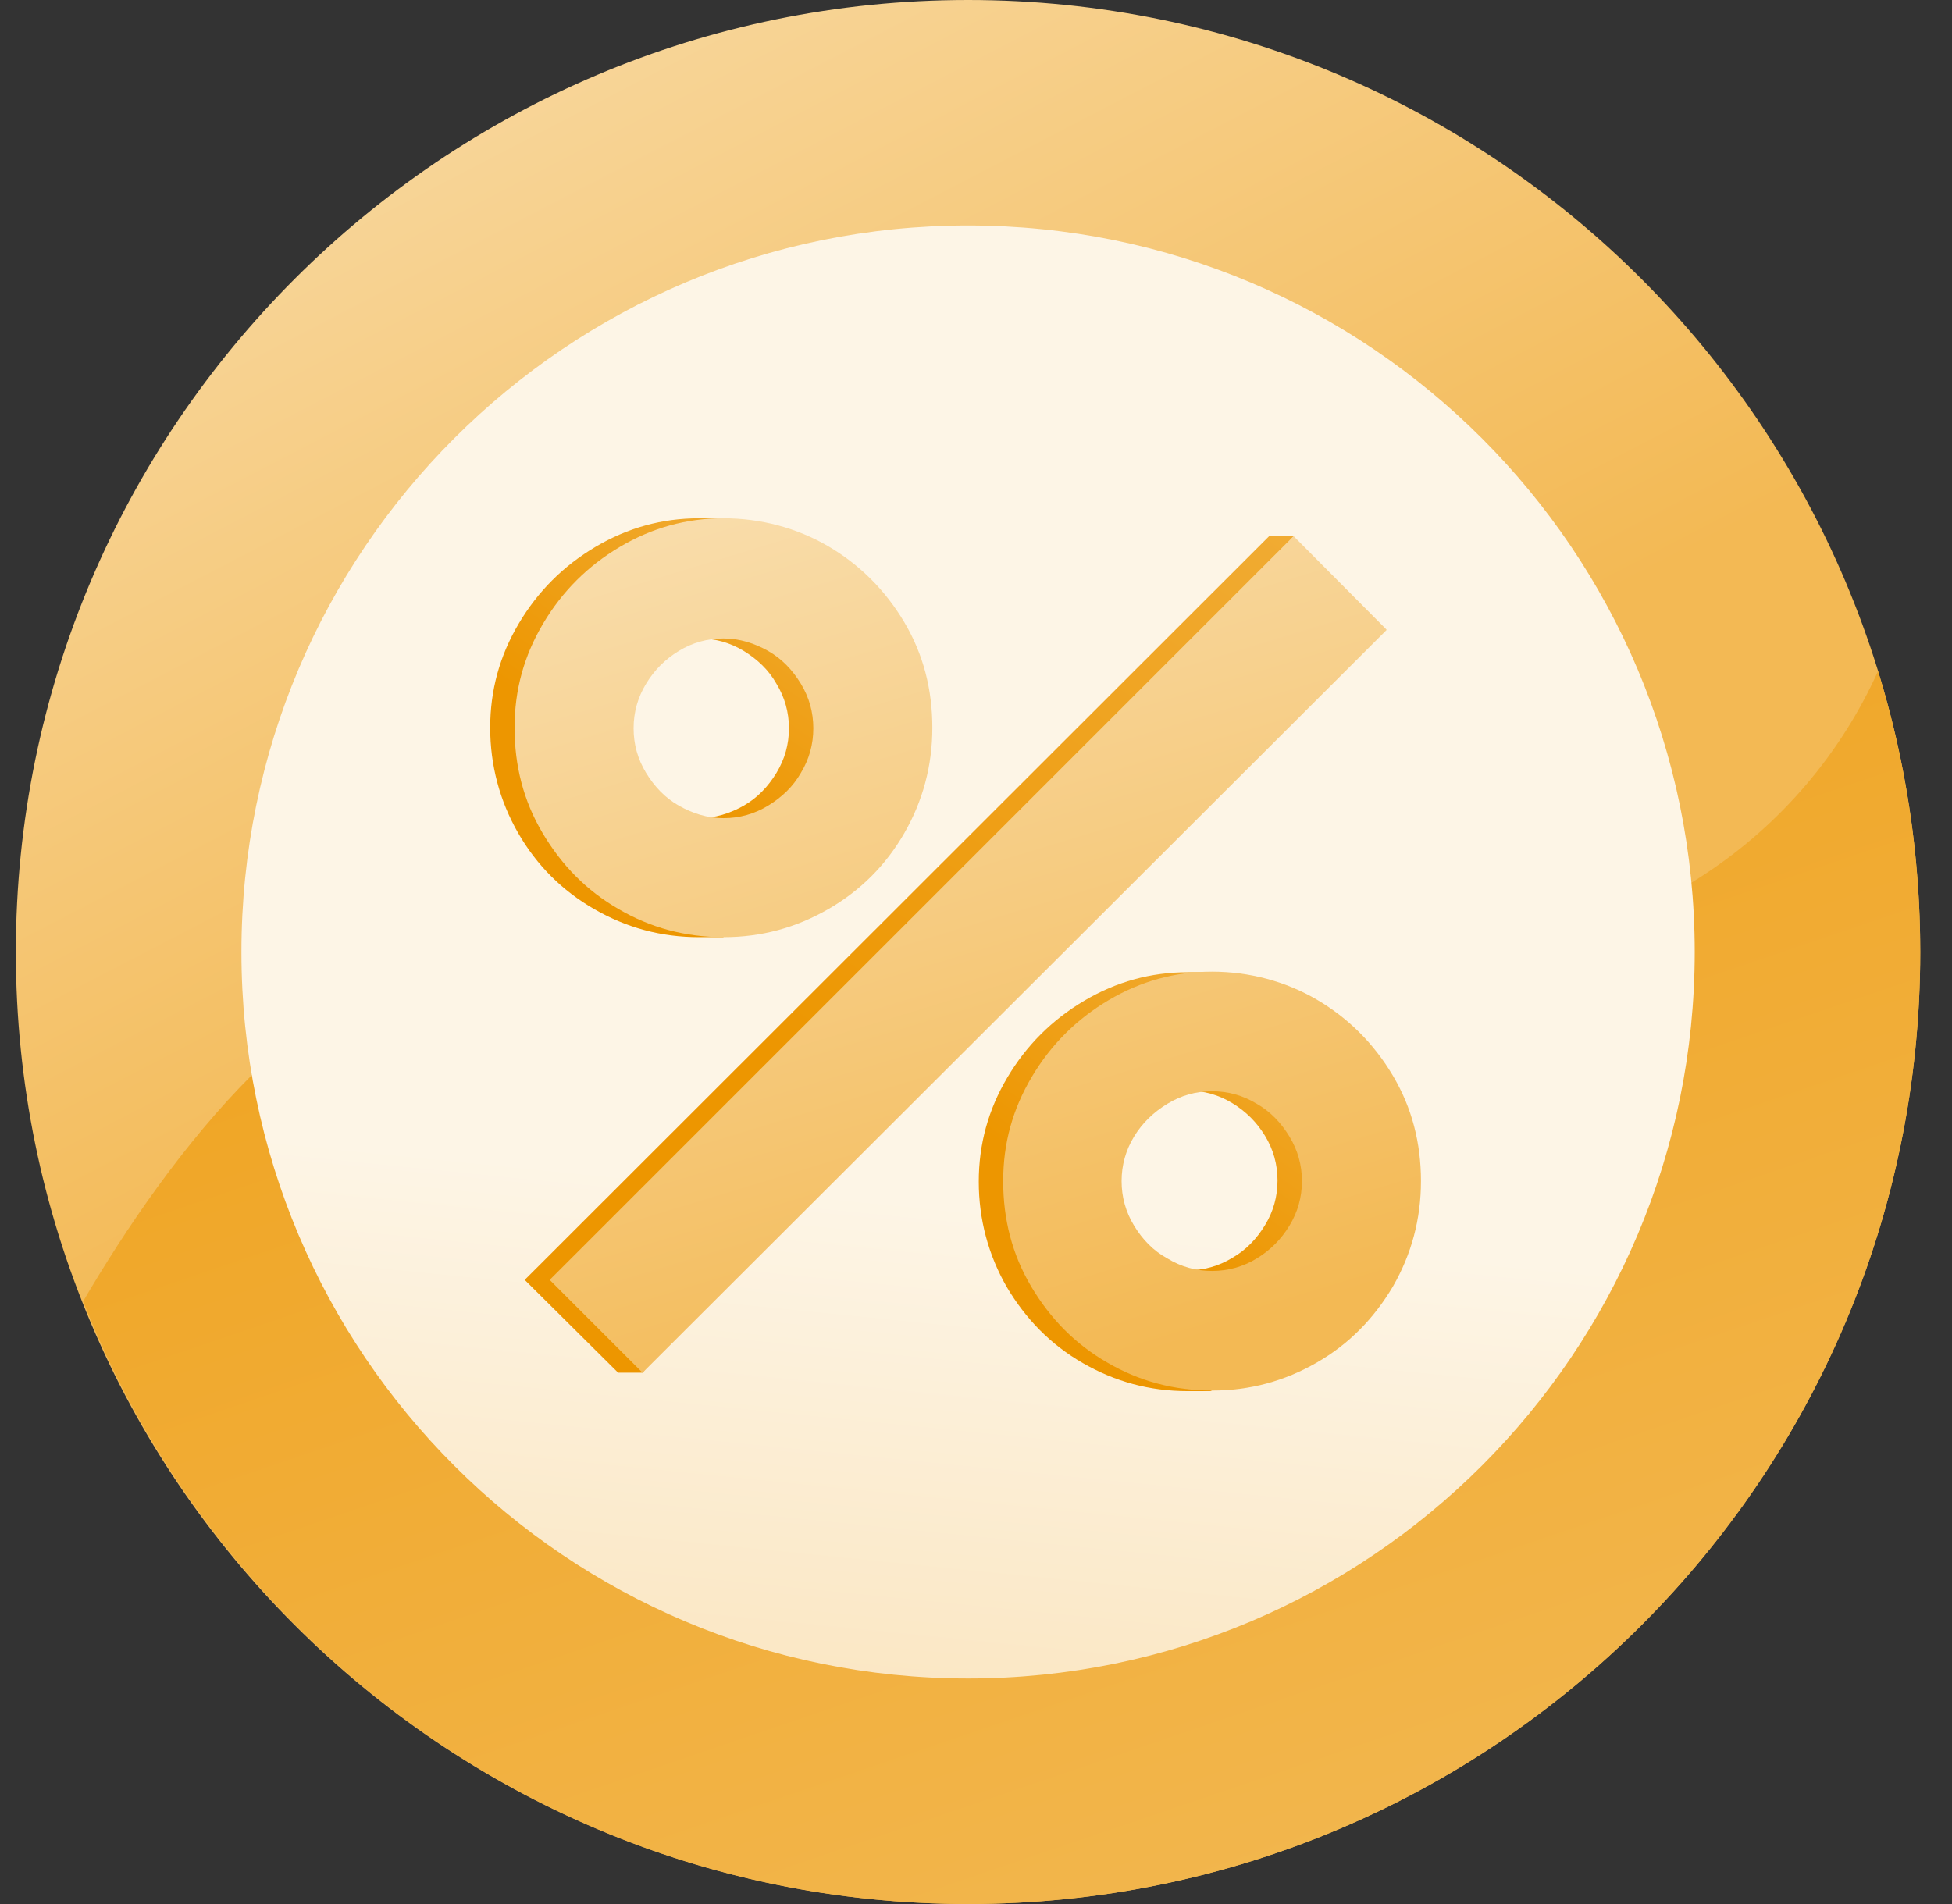
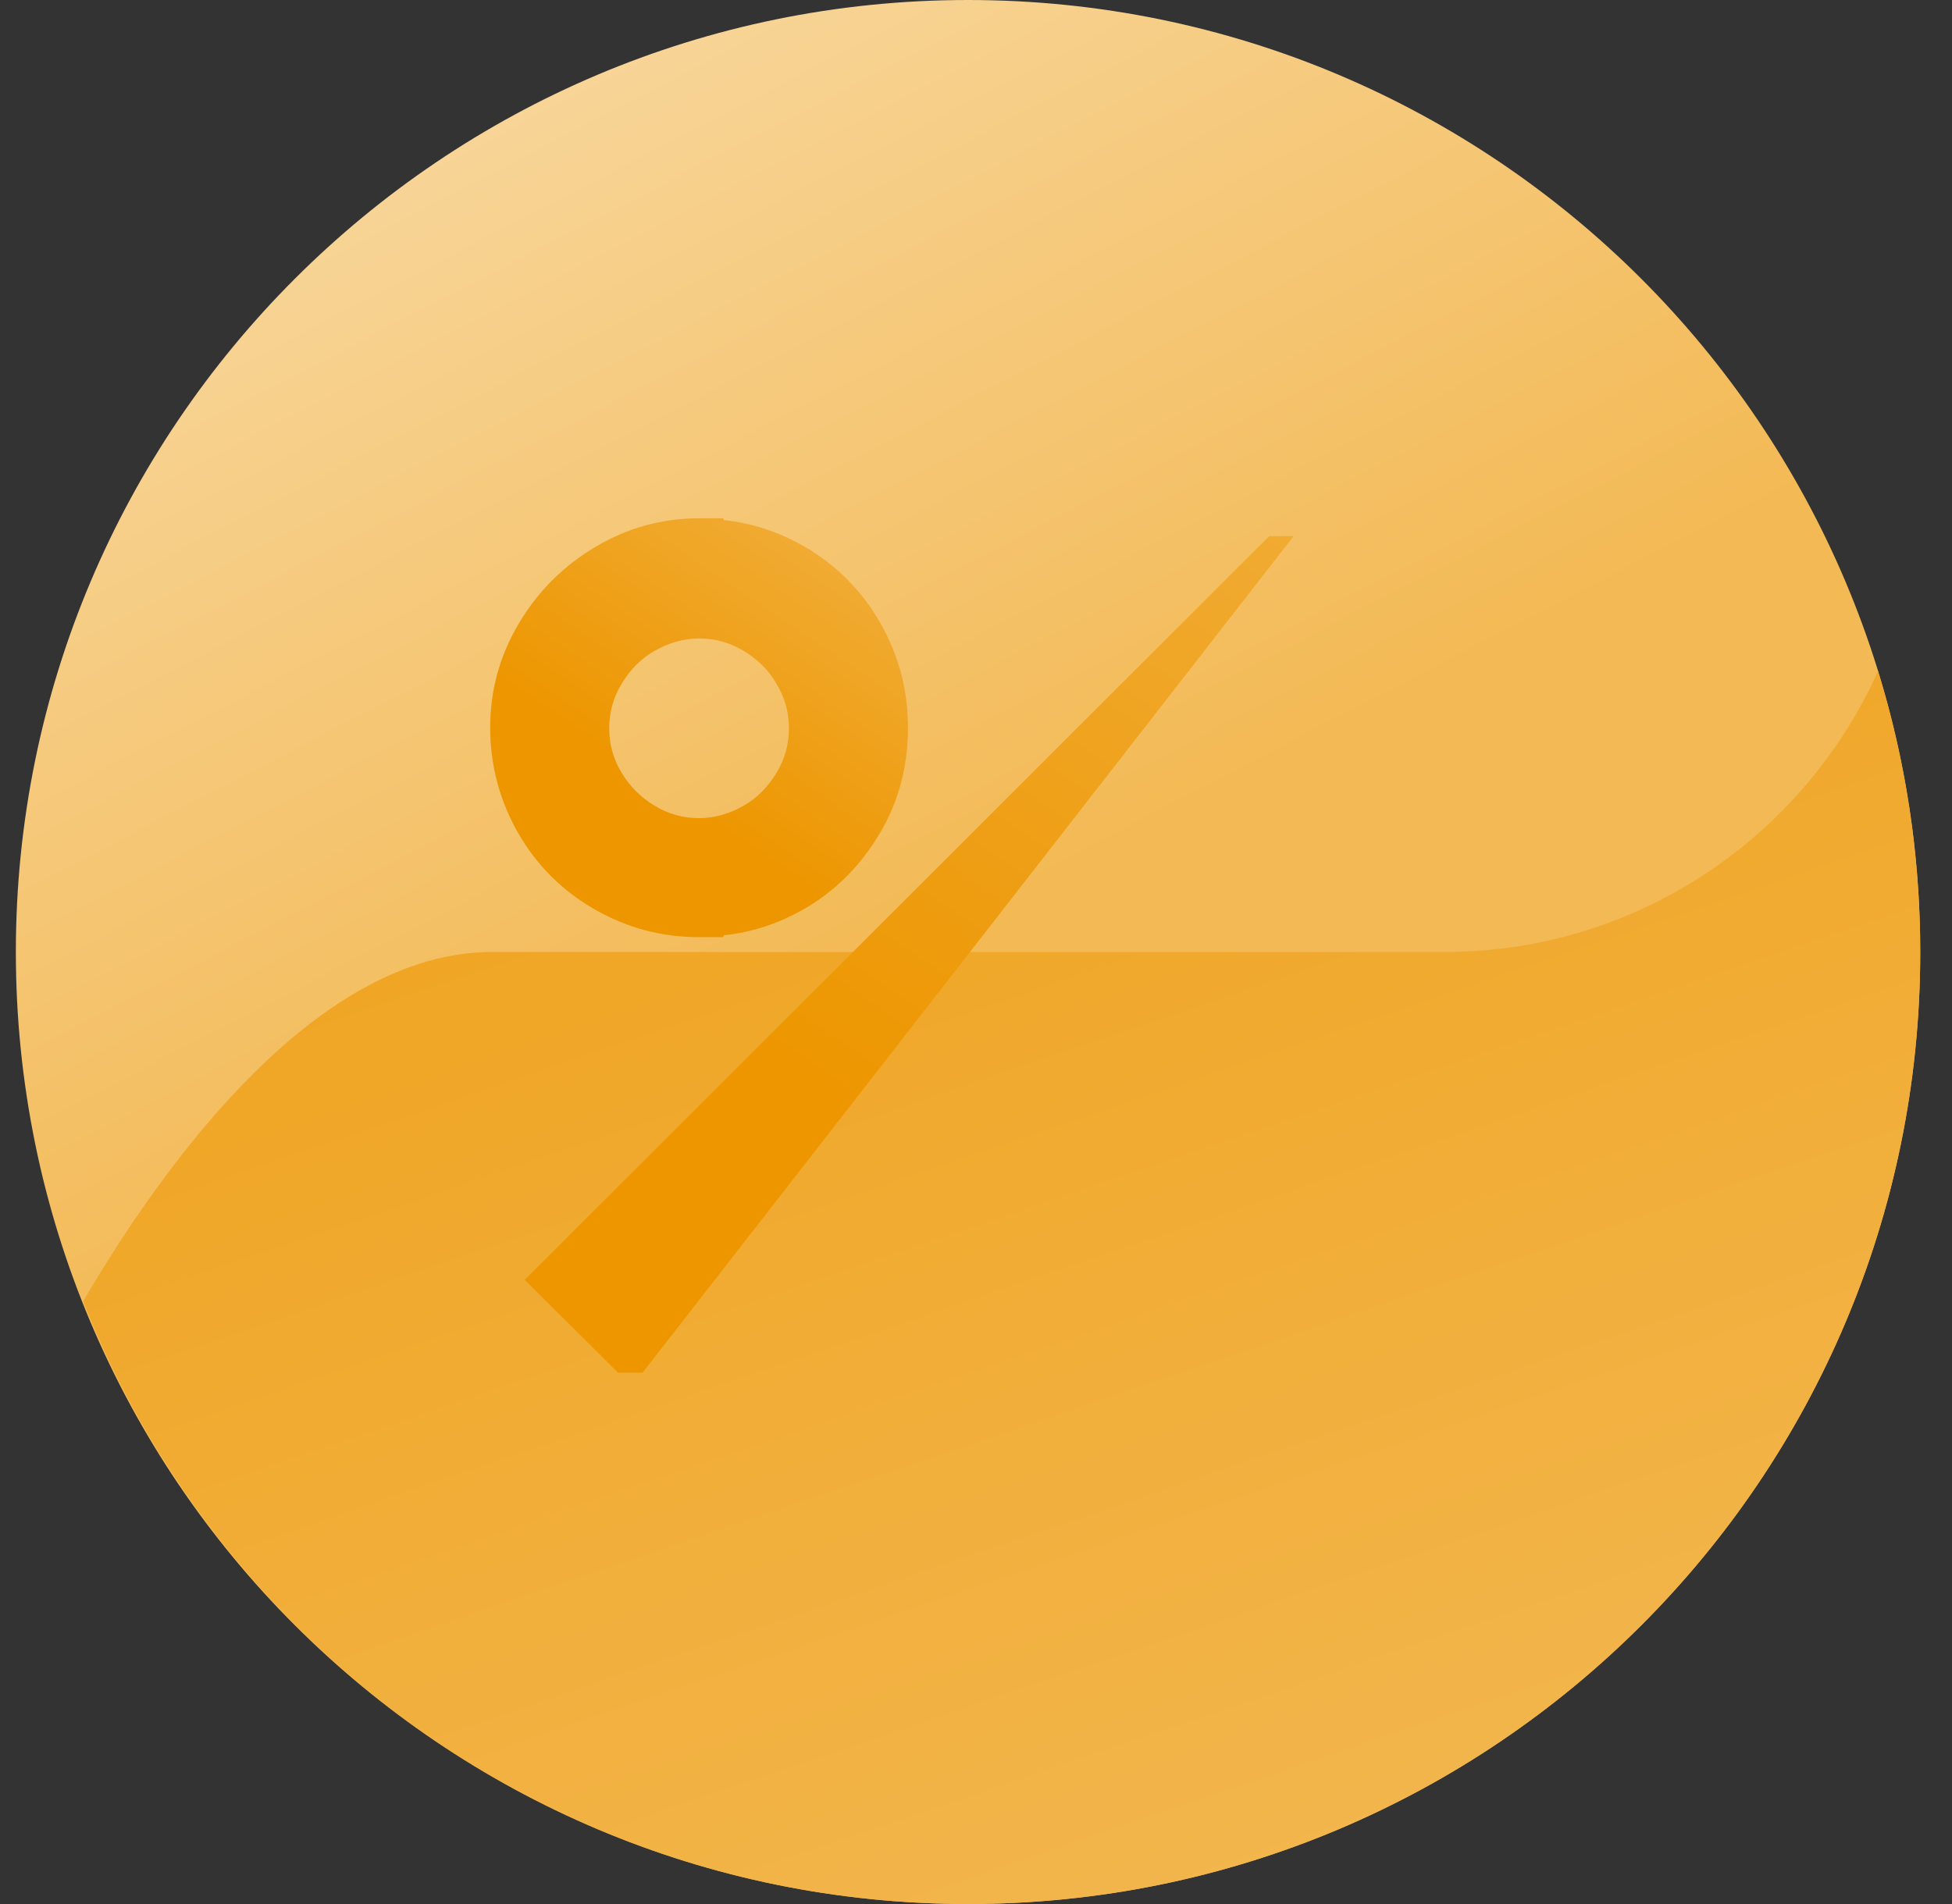
<svg xmlns="http://www.w3.org/2000/svg" width="41" height="40" viewBox="0 0 41 40" fill="none">
  <rect x="0" y="0" width="41" height="40" fill="#333333" stroke="none" />
  <g clip-path="url(#clip0_1487_10586)">
    <path d="M20.333 40C31.379 40 40.333 31.046 40.333 20C40.333 8.954 31.379 0 20.333 0C9.288 0 0.333 8.954 0.333 20C0.333 31.046 9.288 40 20.333 40Z" fill="url(#paint0_linear_1487_10586)" />
    <path d="M40.333 20C40.333 17.95 40.021 15.963 39.446 14.1C37.883 17.575 34.396 20 30.333 20H10.333C6.671 20 3.483 24.375 1.746 27.338C4.671 34.75 11.883 40 20.333 40C31.383 40 40.333 31.05 40.333 20Z" fill="url(#paint1_linear_1487_10586)" />
-     <path d="M20.333 35.262C28.762 35.262 35.596 28.429 35.596 20C35.596 11.571 28.762 4.737 20.333 4.737C11.904 4.737 5.071 11.571 5.071 20C5.071 28.429 11.904 35.262 20.333 35.262Z" fill="url(#paint2_linear_1487_10586)" />
    <path d="M12.483 19.1C13.158 19.488 13.883 19.688 14.683 19.688H15.196V19.65C15.796 19.588 16.358 19.4 16.883 19.1C17.558 18.713 18.083 18.175 18.483 17.5C18.883 16.825 19.071 16.088 19.071 15.288C19.071 14.488 18.871 13.75 18.483 13.075C18.096 12.4 17.558 11.863 16.883 11.475C16.358 11.175 15.796 10.988 15.196 10.925V10.888H14.683C13.908 10.888 13.183 11.088 12.508 11.488C11.833 11.888 11.296 12.425 10.896 13.1C10.496 13.775 10.296 14.5 10.296 15.288C10.296 16.075 10.496 16.825 10.883 17.5C11.271 18.175 11.808 18.713 12.483 19.1ZM13.058 14.363C13.233 14.075 13.458 13.838 13.746 13.675C14.033 13.513 14.346 13.413 14.683 13.413C15.021 13.413 15.333 13.5 15.621 13.675C15.908 13.85 16.146 14.075 16.308 14.363C16.483 14.65 16.571 14.963 16.571 15.3C16.571 15.638 16.483 15.95 16.308 16.238C16.133 16.525 15.908 16.763 15.621 16.925C15.333 17.088 15.021 17.188 14.683 17.188C14.346 17.188 14.033 17.1 13.746 16.925C13.458 16.75 13.233 16.525 13.058 16.238C12.883 15.95 12.796 15.638 12.796 15.3C12.796 14.963 12.883 14.65 13.058 14.363Z" fill="url(#paint3_linear_1487_10586)" />
    <path d="M26.658 11.263L11.021 26.888L12.983 28.838H13.496L27.171 11.263H26.658Z" fill="url(#paint4_linear_1487_10586)" />
-     <path d="M28.746 22.6C28.346 21.925 27.821 21.387 27.146 21C26.608 20.687 26.046 20.512 25.433 20.45L25.458 20.425H24.946C24.171 20.425 23.446 20.625 22.771 21.025C22.096 21.425 21.558 21.962 21.158 22.637C20.758 23.312 20.558 24.037 20.558 24.825C20.558 25.612 20.758 26.362 21.146 27.037C21.546 27.712 22.071 28.25 22.746 28.637C23.421 29.025 24.146 29.225 24.946 29.225H25.458L25.408 29.2C26.021 29.137 26.608 28.95 27.146 28.637C27.821 28.25 28.346 27.712 28.746 27.037C29.146 26.362 29.333 25.625 29.333 24.825C29.333 24.025 29.133 23.287 28.746 22.612V22.6ZM26.571 25.737C26.396 26.025 26.171 26.262 25.883 26.425C25.596 26.6 25.283 26.687 24.946 26.687C24.608 26.687 24.296 26.6 24.008 26.425C23.721 26.25 23.483 26.025 23.308 25.737C23.133 25.45 23.046 25.137 23.046 24.8C23.046 24.462 23.133 24.15 23.308 23.862C23.483 23.575 23.708 23.337 24.008 23.175C24.296 23 24.608 22.912 24.946 22.912C25.283 22.912 25.596 23 25.883 23.175C26.171 23.35 26.396 23.575 26.571 23.862C26.746 24.15 26.833 24.462 26.833 24.8C26.833 25.137 26.746 25.45 26.571 25.737Z" fill="url(#paint5_linear_1487_10586)" />
-     <path d="M12.996 19.1C12.321 18.713 11.796 18.175 11.396 17.5C10.996 16.825 10.808 16.088 10.808 15.288C10.808 14.488 11.008 13.775 11.408 13.1C11.808 12.425 12.346 11.888 13.021 11.488C13.696 11.088 14.421 10.888 15.196 10.888C15.971 10.888 16.733 11.088 17.396 11.475C18.058 11.863 18.596 12.4 18.996 13.075C19.396 13.75 19.583 14.488 19.583 15.288C19.583 16.088 19.383 16.825 18.996 17.5C18.608 18.175 18.071 18.713 17.396 19.1C16.721 19.488 15.996 19.688 15.196 19.688C14.396 19.688 13.658 19.488 12.996 19.1ZM29.121 13.238L13.496 28.838L11.546 26.888L27.171 11.263L29.121 13.225V13.238ZM16.133 16.925C16.421 16.75 16.658 16.525 16.821 16.238C16.996 15.95 17.083 15.638 17.083 15.3C17.083 14.963 16.996 14.65 16.821 14.363C16.646 14.075 16.421 13.838 16.133 13.675C15.846 13.513 15.533 13.413 15.196 13.413C14.858 13.413 14.546 13.5 14.258 13.675C13.971 13.85 13.746 14.075 13.571 14.363C13.396 14.65 13.308 14.963 13.308 15.3C13.308 15.638 13.396 15.95 13.571 16.238C13.746 16.525 13.971 16.763 14.258 16.925C14.546 17.088 14.858 17.188 15.196 17.188C15.533 17.188 15.846 17.1 16.133 16.925ZM23.258 28.625C22.583 28.238 22.058 27.7 21.658 27.025C21.258 26.35 21.071 25.613 21.071 24.813C21.071 24.013 21.271 23.3 21.671 22.625C22.071 21.95 22.608 21.413 23.283 21.013C23.958 20.613 24.683 20.413 25.458 20.413C26.233 20.413 26.996 20.613 27.658 21C28.321 21.388 28.858 21.925 29.258 22.6C29.658 23.275 29.846 24.013 29.846 24.813C29.846 25.613 29.646 26.35 29.258 27.025C28.858 27.7 28.333 28.238 27.658 28.625C26.983 29.013 26.258 29.213 25.458 29.213C24.658 29.213 23.921 29.013 23.258 28.625ZM26.396 26.438C26.683 26.263 26.908 26.038 27.083 25.75C27.258 25.463 27.346 25.15 27.346 24.813C27.346 24.475 27.258 24.163 27.083 23.875C26.908 23.588 26.683 23.35 26.396 23.188C26.108 23.013 25.796 22.925 25.458 22.925C25.121 22.925 24.808 23.013 24.521 23.188C24.233 23.363 23.996 23.588 23.821 23.875C23.646 24.163 23.558 24.475 23.558 24.813C23.558 25.15 23.646 25.463 23.821 25.75C23.996 26.038 24.221 26.275 24.521 26.438C24.808 26.613 25.121 26.7 25.458 26.7C25.796 26.7 26.108 26.613 26.396 26.438Z" fill="url(#paint6_linear_1487_10586)" />
  </g>
  <defs>
    <linearGradient id="paint0_linear_1487_10586" x1="20.133" y1="19.6" x2="0.333" y2="-18.525" gradientUnits="userSpaceOnUse">
      <stop stop-color="#F3B954" />
      <stop offset="1" stop-color="#FDF5E6" />
    </linearGradient>
    <linearGradient id="paint1_linear_1487_10586" x1="28.358" y1="43.55" x2="12.183" y2="-4" gradientUnits="userSpaceOnUse">
      <stop stop-color="#F3B954" />
      <stop offset="1" stop-color="#ED9600" />
    </linearGradient>
    <linearGradient id="paint2_linear_1487_10586" x1="15.458" y1="68.575" x2="19.808" y2="25.287" gradientUnits="userSpaceOnUse">
      <stop stop-color="#F3B954" />
      <stop offset="1" stop-color="#FDF5E6" />
    </linearGradient>
    <linearGradient id="paint3_linear_1487_10586" x1="19.371" y1="8.388" x2="13.833" y2="16.575" gradientUnits="userSpaceOnUse">
      <stop stop-color="#F3B954" />
      <stop offset="1" stop-color="#ED9600" />
    </linearGradient>
    <linearGradient id="paint4_linear_1487_10586" x1="30.921" y1="1.588" x2="16.746" y2="22.55" gradientUnits="userSpaceOnUse">
      <stop stop-color="#F3B954" />
      <stop offset="1" stop-color="#ED9600" />
    </linearGradient>
    <linearGradient id="paint5_linear_1487_10586" x1="29.633" y1="17.9" x2="24.096" y2="26.087" gradientUnits="userSpaceOnUse">
      <stop stop-color="#F3B954" />
      <stop offset="1" stop-color="#ED9600" />
    </linearGradient>
    <linearGradient id="paint6_linear_1487_10586" x1="22.996" y1="28.8" x2="13.296" y2="-3.087" gradientUnits="userSpaceOnUse">
      <stop stop-color="#F3B954" />
      <stop offset="1" stop-color="#FDF5E6" />
    </linearGradient>
    <clipPath id="clip0_1487_10586">
      <rect width="40" height="40" fill="white" transform="translate(0.333)" />
    </clipPath>
  </defs>
</svg>